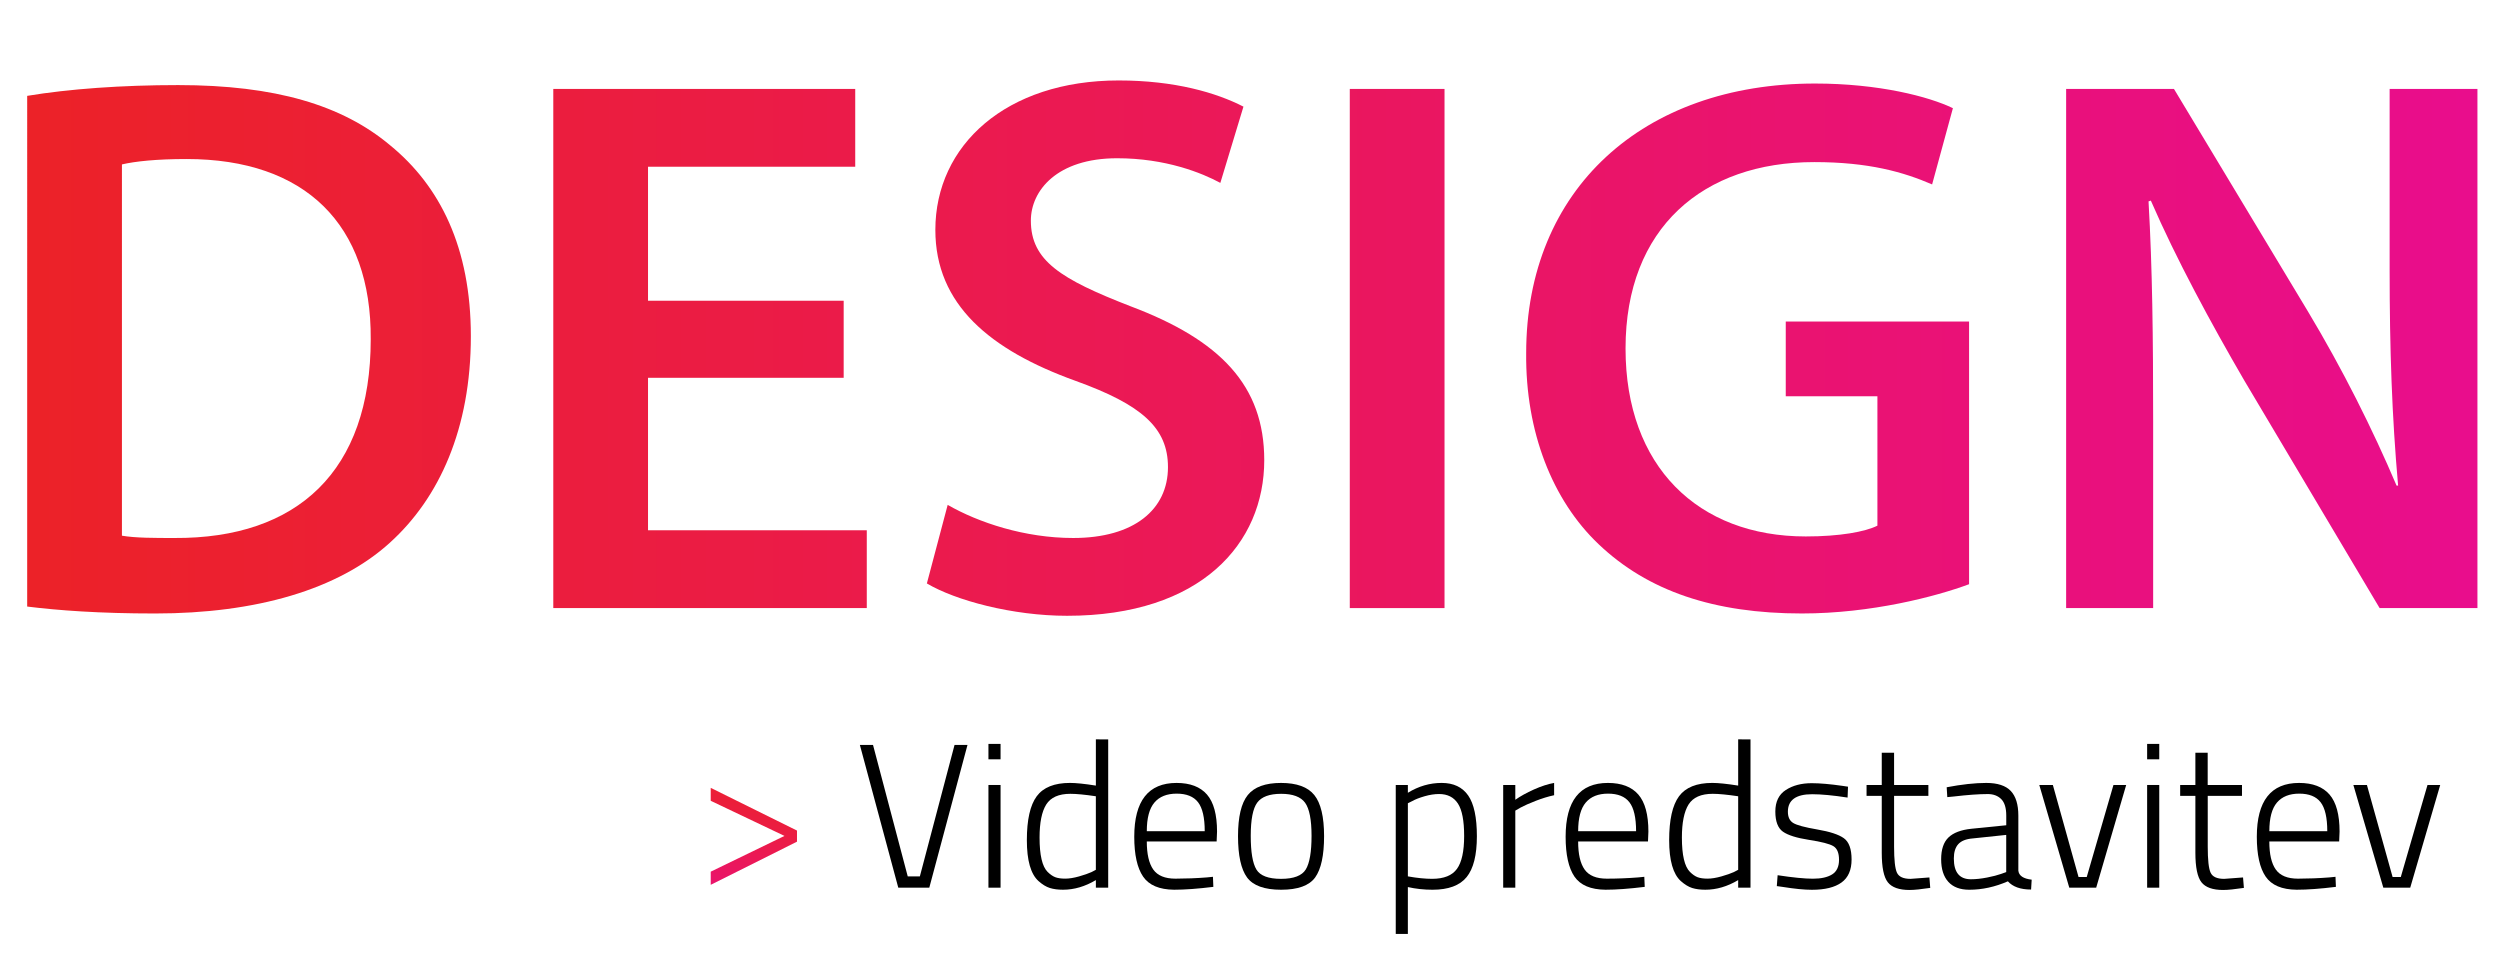
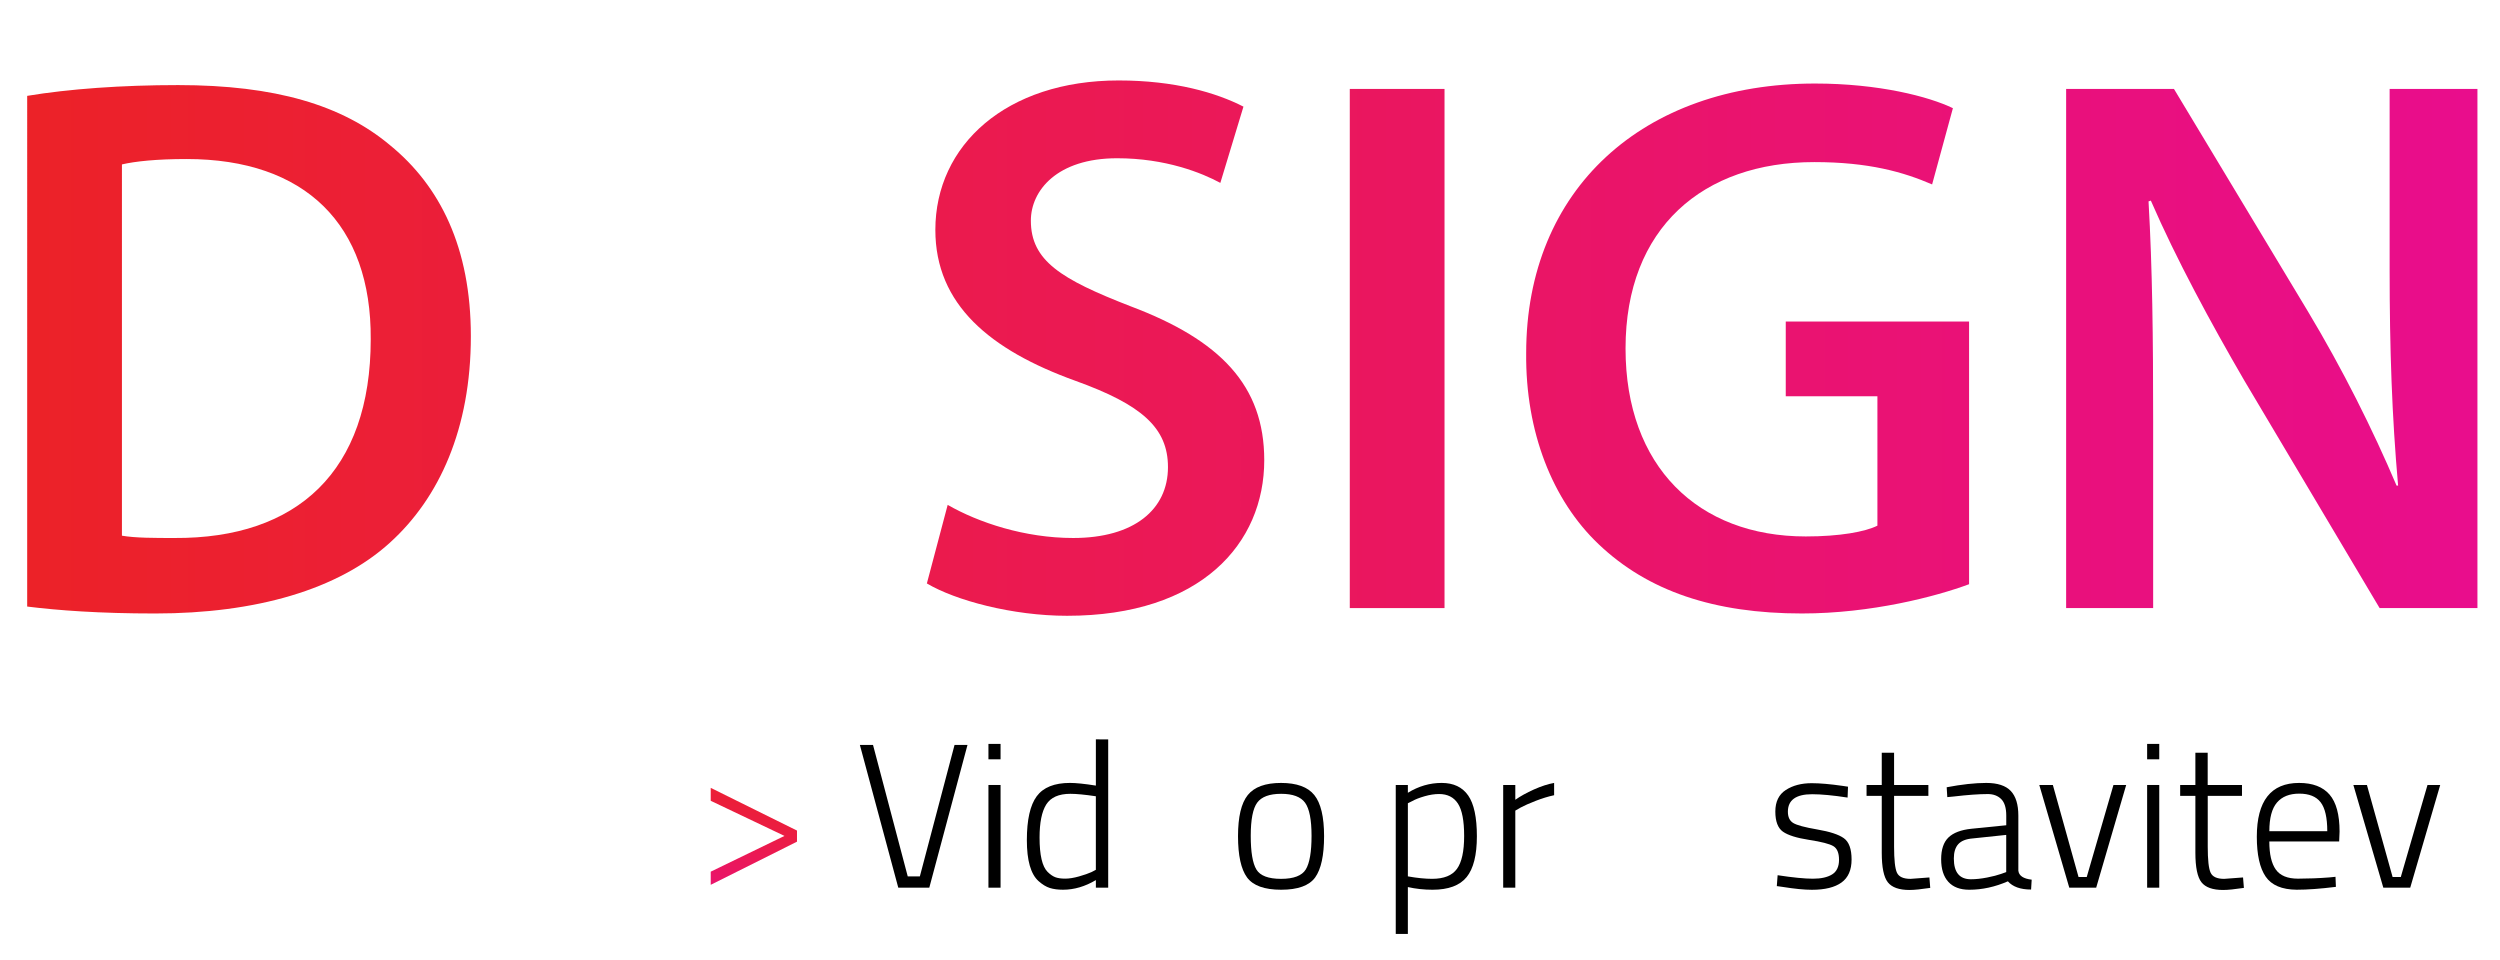
<svg xmlns="http://www.w3.org/2000/svg" version="1.1" x="0px" y="0px" width="276px" height="106px" viewBox="0 0 276 106" overflow="visible" enable-background="new 0 0 276 106" xml:space="preserve">
  <defs>
</defs>
  <rect fill="none" width="276" height="106" />
  <linearGradient id="SVGID_1_" gradientUnits="userSpaceOnUse" x1="-150.561" y1="790.875" x2="-145.562" y2="772.878" gradientTransform="matrix(1 0 0 1 229.89 -686.891)">
    <stop offset="0" style="stop-color:#E90D8C" />
    <stop offset="1" style="stop-color:#EC2227" />
  </linearGradient>
  <path fill="url(#SVGID_1_)" d="M86.605,92.285l-8.141-3.877v-1.43l9.524,4.717v1.225l-9.524,4.764v-1.451L86.605,92.285z" />
  <path d="M105.382,82.24h1.429L102.594,98h-3.424l-4.24-15.76h1.451l3.833,14.514h1.338L105.382,82.24z" />
  <path d="M109.124,83.828v-1.701h1.338v1.701H109.124z M109.124,98V86.662h1.338V98H109.124z" />
  <path d="M122.345,81.627V98h-1.361v-0.838c-1.194,0.711-2.404,1.064-3.628,1.064c-0.559,0-1.043-0.064-1.451-0.191  c-0.408-0.129-0.824-0.383-1.247-0.76c-0.862-0.771-1.293-2.279-1.293-4.525c0-2.244,0.363-3.857,1.089-4.842  c0.726-0.982,1.95-1.473,3.673-1.473c0.666,0,1.618,0.098,2.857,0.295v-5.104L122.345,81.627L122.345,81.627z M116.504,96.844  c0.279,0.105,0.642,0.158,1.088,0.158c0.446,0,0.96-0.082,1.542-0.248c0.582-0.166,1.04-0.326,1.372-0.477l0.476-0.25v-8.119  c-1.209-0.18-2.147-0.271-2.812-0.271c-1.285,0-2.173,0.396-2.665,1.18c-0.492,0.785-0.737,2.006-0.737,3.65  c0,1.938,0.295,3.197,0.884,3.787C115.941,96.541,116.226,96.738,116.504,96.844z" />
-   <path d="M133.229,96.867l0.68-0.068l0.045,1.111c-1.708,0.211-3.152,0.316-4.332,0.316c-1.633-0.016-2.774-0.498-3.424-1.451  c-0.65-0.951-0.976-2.418-0.976-4.398c0-3.961,1.557-5.941,4.672-5.941c1.497,0,2.615,0.43,3.356,1.281  c0.741,0.854,1.111,2.219,1.111,4.094l-0.045,1.088h-7.71c0,1.393,0.238,2.424,0.714,3.098c0.477,0.672,1.293,1.008,2.449,1.008  C130.928,97.002,132.081,96.957,133.229,96.867z M126.607,91.764h6.395c0-1.496-0.246-2.562-0.737-3.197  c-0.492-0.635-1.278-0.949-2.358-0.949c-1.081,0-1.901,0.326-2.46,0.984C126.888,89.258,126.607,90.312,126.607,91.764z" />
  <path d="M136.677,92.309c0-2.131,0.359-3.643,1.077-4.535c0.719-0.893,1.943-1.338,3.673-1.338c1.731,0,2.955,0.445,3.674,1.338  c0.719,0.895,1.078,2.404,1.078,4.535s-0.33,3.65-0.986,4.561c-0.656,0.904-1.908,1.357-3.754,1.357s-3.099-0.453-3.765-1.357  C137.008,95.959,136.677,94.439,136.677,92.309z M138.082,92.275c0,1.791,0.209,3.031,0.625,3.719  c0.415,0.688,1.322,1.031,2.721,1.031c1.399,0,2.309-0.348,2.732-1.043c0.423-0.695,0.635-1.934,0.635-3.707  c0-1.777-0.238-2.994-0.713-3.652c-0.477-0.656-1.357-0.986-2.643-0.986c-1.287,0-2.166,0.326-2.645,0.977  C138.32,89.262,138.082,90.482,138.082,92.275z" />
  <path d="M154.091,103.104V86.662h1.338v0.861c1.18-0.727,2.422-1.088,3.73-1.088c1.307,0,2.283,0.461,2.926,1.383  s0.963,2.424,0.963,4.502s-0.377,3.582-1.133,4.512s-2.012,1.395-3.766,1.395c-0.938,0-1.844-0.098-2.721-0.295v5.172H154.091  L154.091,103.104z M158.876,87.66c-0.5,0-1.035,0.082-1.609,0.248c-0.576,0.168-1.021,0.342-1.338,0.523l-0.5,0.248v8.072  c1.027,0.184,1.92,0.271,2.676,0.271c1.301,0,2.215-0.366,2.744-1.101c0.529-0.731,0.793-1.942,0.793-3.629  s-0.229-2.879-0.689-3.582S159.798,87.66,158.876,87.66z" />
  <path d="M165.952,98V86.662h1.338v1.633c0.559-0.393,1.242-0.771,2.051-1.135c0.809-0.361,1.555-0.604,2.234-0.725v1.357  c-0.65,0.139-1.33,0.348-2.041,0.625c-0.711,0.279-1.262,0.523-1.656,0.736l-0.588,0.34v8.504L165.952,98L165.952,98z" />
-   <path d="M180.851,96.867l0.68-0.068l0.047,1.111c-1.709,0.211-3.152,0.316-4.33,0.316c-1.635-0.016-2.773-0.498-3.428-1.451  c-0.648-0.951-0.975-2.418-0.975-4.398c0-3.961,1.557-5.941,4.672-5.941c1.496,0,2.615,0.43,3.355,1.281  c0.74,0.854,1.111,2.219,1.111,4.094l-0.045,1.088h-7.711c0,1.393,0.236,2.424,0.715,3.098c0.477,0.672,1.293,1.008,2.449,1.008  C178.547,97.003,179.7,96.957,180.851,96.867z M174.228,91.764h6.396c0-1.496-0.246-2.562-0.738-3.197  c-0.49-0.635-1.277-0.949-2.357-0.949c-1.082,0-1.9,0.326-2.461,0.984C174.509,89.258,174.228,90.312,174.228,91.764z" />
-   <path d="M193.255,81.627V98h-1.361v-0.838c-1.191,0.711-2.4,1.064-3.627,1.064c-0.561,0-1.043-0.064-1.451-0.191  c-0.406-0.129-0.822-0.383-1.248-0.76c-0.859-0.771-1.293-2.279-1.293-4.525c0-2.244,0.363-3.857,1.088-4.842  c0.729-0.982,1.951-1.473,3.676-1.473c0.666,0,1.617,0.098,2.855,0.295v-5.104L193.255,81.627L193.255,81.627z M187.415,96.844  c0.279,0.105,0.643,0.158,1.09,0.158c0.445,0,0.959-0.082,1.541-0.248s1.039-0.326,1.371-0.477l0.477-0.25v-8.119  c-1.209-0.18-2.146-0.271-2.811-0.271c-1.285,0-2.174,0.396-2.666,1.18c-0.49,0.785-0.736,2.006-0.736,3.65  c0,1.938,0.295,3.197,0.885,3.787C186.853,96.541,187.136,96.738,187.415,96.844z" />
  <path d="M200.058,87.682c-1.785,0-2.676,0.645-2.676,1.928c0,0.592,0.195,1.008,0.59,1.248c0.395,0.242,1.281,0.48,2.664,0.717  s2.357,0.555,2.926,0.963c0.566,0.406,0.852,1.189,0.852,2.348s-0.371,2.006-1.109,2.539c-0.74,0.537-1.83,0.807-3.268,0.807  c-0.832,0-1.904-0.105-3.223-0.316l-0.654-0.092l0.09-1.201c1.691,0.258,2.994,0.385,3.898,0.385c0.908,0,1.613-0.158,2.121-0.475  c0.506-0.318,0.76-0.855,0.76-1.611s-0.209-1.258-0.625-1.508s-1.307-0.48-2.676-0.691c-1.367-0.211-2.332-0.514-2.891-0.906  c-0.559-0.395-0.84-1.135-0.84-2.223c0-1.09,0.387-1.883,1.158-2.381c0.77-0.5,1.723-0.75,2.857-0.75c0.904,0,2.041,0.1,3.398,0.295  l0.611,0.092l-0.047,1.201C202.362,87.803,201.056,87.682,200.058,87.682z" />
  <path d="M212.894,87.863h-3.787v5.602c0,1.467,0.105,2.426,0.316,2.881c0.211,0.453,0.711,0.68,1.496,0.68l2.088-0.156l0.09,1.154  c-0.998,0.15-1.762,0.229-2.291,0.229c-1.146,0-1.945-0.283-2.393-0.852c-0.445-0.566-0.668-1.65-0.668-3.256v-6.279h-1.678v-1.201  h1.678v-3.562h1.361v3.562h3.787V87.863L212.894,87.863z" />
  <path d="M222.825,90.041v6.078c0.059,0.559,0.551,0.891,1.473,0.996l-0.066,1.09c-1.166,0-2.02-0.303-2.562-0.908  c-1.42,0.621-2.842,0.93-4.262,0.93c-1.016,0-1.785-0.291-2.312-0.873c-0.529-0.582-0.793-1.412-0.793-2.494  c0-1.078,0.268-1.883,0.805-2.402s1.379-0.842,2.529-0.963l3.854-0.387v-1.064c0-0.85-0.186-1.455-0.557-1.826  c-0.371-0.367-0.865-0.555-1.483-0.555c-0.97,0-2.224,0.09-3.767,0.271l-0.703,0.067l-0.067-1.088  c1.664-0.317,3.118-0.478,4.366-0.478c1.246,0,2.15,0.295,2.709,0.886C222.544,87.908,222.825,88.816,222.825,90.041z   M215.704,94.781c0,1.525,0.627,2.289,1.883,2.289c0.543,0,1.141-0.064,1.791-0.191c0.65-0.129,1.164-0.262,1.541-0.398l0.568-0.203  v-4.104l-3.697,0.389c-0.74,0.061-1.273,0.271-1.598,0.635C215.866,93.557,215.704,94.086,215.704,94.781z" />
  <path d="M225.138,86.662h1.498l2.834,10.158h0.906l2.949-10.158h1.406L231.419,98h-2.971L225.138,86.662z" />
  <path d="M237.044,83.828v-1.701h1.338v1.701H237.044z M237.044,98V86.662h1.338V98H237.044z" />
  <path d="M247.521,87.863h-3.787v5.602c0,1.467,0.104,2.426,0.318,2.881c0.211,0.453,0.709,0.68,1.494,0.68l2.086-0.156l0.094,1.154  c-0.998,0.15-1.764,0.229-2.291,0.229c-1.148,0-1.947-0.283-2.395-0.852c-0.443-0.566-0.67-1.65-0.67-3.256v-6.279h-1.68v-1.201  h1.68v-3.562h1.359v3.562h3.787v1.2L247.521,87.863L247.521,87.863z" />
  <path d="M257.157,96.867l0.682-0.068l0.045,1.111c-1.709,0.211-3.152,0.316-4.332,0.316c-1.633-0.016-2.773-0.498-3.424-1.451  c-0.65-0.951-0.975-2.418-0.975-4.398c0-3.961,1.557-5.941,4.67-5.941c1.498,0,2.615,0.43,3.357,1.281  c0.738,0.854,1.109,2.219,1.109,4.094l-0.045,1.088h-7.711c0,1.393,0.236,2.424,0.715,3.098c0.477,0.672,1.291,1.008,2.449,1.008  C254.856,97.002,256.009,96.957,257.157,96.867z M250.536,91.764h6.395c0-1.496-0.246-2.562-0.736-3.197  c-0.49-0.635-1.275-0.949-2.357-0.949c-1.08,0-1.898,0.326-2.461,0.984C250.815,89.258,250.536,90.312,250.536,91.764z" />
  <path d="M259.812,86.662h1.496l2.834,10.158h0.906l2.947-10.158h1.404L266.089,98h-2.971L259.812,86.662z" />
  <linearGradient id="SVGID_2_" gradientUnits="userSpaceOnUse" x1="272.464" y1="38.561" x2="1.434" y2="38.561">
    <stop offset="0" style="stop-color:#E90D8C" />
    <stop offset="1" style="stop-color:#EC2227" />
  </linearGradient>
  <path fill="url(#SVGID_2_)" d="M3.001,10.583c4.593-0.765,10.46-1.19,16.668-1.19c10.714,0,18.112,2.211,23.385,6.633  c5.527,4.507,8.929,11.31,8.929,21.089c0,10.205-3.486,17.858-8.929,22.79c-5.697,5.188-14.796,7.824-25.937,7.824  c-6.122,0-10.715-0.341-14.116-0.766V10.583z M13.461,59.14c1.445,0.255,3.656,0.255,5.782,0.255  c13.606,0.085,21.685-7.398,21.685-21.94c0.085-12.67-7.228-19.898-20.324-19.898c-3.316,0-5.697,0.255-7.143,0.595V59.14z" />
  <linearGradient id="SVGID_3_" gradientUnits="userSpaceOnUse" x1="272.464" y1="38.476" x2="1.434" y2="38.476">
    <stop offset="0" style="stop-color:#E90D8C" />
    <stop offset="1" style="stop-color:#EC2227" />
  </linearGradient>
-   <path fill="url(#SVGID_3_)" d="M93.142,41.707h-21.6v16.837h24.151v8.589h-34.61V9.818h33.334v8.588H71.542v14.797h21.6V41.707z" />
  <linearGradient id="SVGID_4_" gradientUnits="userSpaceOnUse" x1="272.464" y1="38.433" x2="1.434" y2="38.433">
    <stop offset="0" style="stop-color:#E90D8C" />
    <stop offset="1" style="stop-color:#EC2227" />
  </linearGradient>
  <path fill="url(#SVGID_4_)" d="M104.624,55.738c3.401,1.955,8.504,3.656,13.861,3.656c6.718,0,10.459-3.146,10.459-7.824  c0-4.337-2.891-6.888-10.204-9.524c-9.439-3.401-15.477-8.419-15.477-16.667c0-9.354,7.823-16.497,20.238-16.497  c6.208,0,10.8,1.36,13.776,2.891l-2.551,8.419c-2.041-1.105-6.038-2.721-11.396-2.721c-6.633,0-9.523,3.571-9.523,6.888  c0,4.422,3.316,6.463,10.97,9.439c9.949,3.742,14.796,8.759,14.796,17.007c0,9.184-6.973,17.178-21.77,17.178  c-6.037,0-12.33-1.701-15.477-3.571L104.624,55.738z" />
  <linearGradient id="SVGID_5_" gradientUnits="userSpaceOnUse" x1="272.465" y1="38.476" x2="1.435" y2="38.476">
    <stop offset="0" style="stop-color:#E90D8C" />
    <stop offset="1" style="stop-color:#EC2227" />
  </linearGradient>
  <path fill="url(#SVGID_5_)" d="M159.475,9.818v57.315h-10.459V9.818H159.475z" />
  <linearGradient id="SVGID_6_" gradientUnits="userSpaceOnUse" x1="272.465" y1="38.476" x2="1.435" y2="38.476">
    <stop offset="0" style="stop-color:#E90D8C" />
    <stop offset="1" style="stop-color:#EC2227" />
  </linearGradient>
  <path fill="url(#SVGID_6_)" d="M217.386,64.497c-3.657,1.36-10.8,3.231-18.453,3.231c-9.694,0-17.008-2.467-22.45-7.653  c-5.103-4.848-8.078-12.416-7.993-21.09c0-18.113,12.926-29.763,31.889-29.763c7.059,0,12.586,1.445,15.222,2.721l-2.296,8.418  c-3.146-1.36-6.973-2.466-13.011-2.466c-12.245,0-20.834,7.228-20.834,20.579c0,13.011,7.993,20.75,19.898,20.75  c3.742,0,6.548-0.511,7.908-1.19V43.748h-10.119v-8.249h20.239V64.497z" />
  <linearGradient id="SVGID_7_" gradientUnits="userSpaceOnUse" x1="272.465" y1="38.476" x2="1.435" y2="38.476">
    <stop offset="0" style="stop-color:#E90D8C" />
    <stop offset="1" style="stop-color:#EC2227" />
  </linearGradient>
  <path fill="url(#SVGID_7_)" d="M228.101,67.133V9.818h11.904l14.797,24.576c3.827,6.378,7.144,13.011,9.779,19.218h0.17  c-0.68-7.653-0.936-15.051-0.936-23.81V9.818h9.694v57.315h-10.8l-14.966-25.171c-3.657-6.293-7.483-13.351-10.29-19.814  l-0.255,0.085c0.425,7.398,0.51,14.966,0.51,24.405v20.494H228.101z" />
</svg>